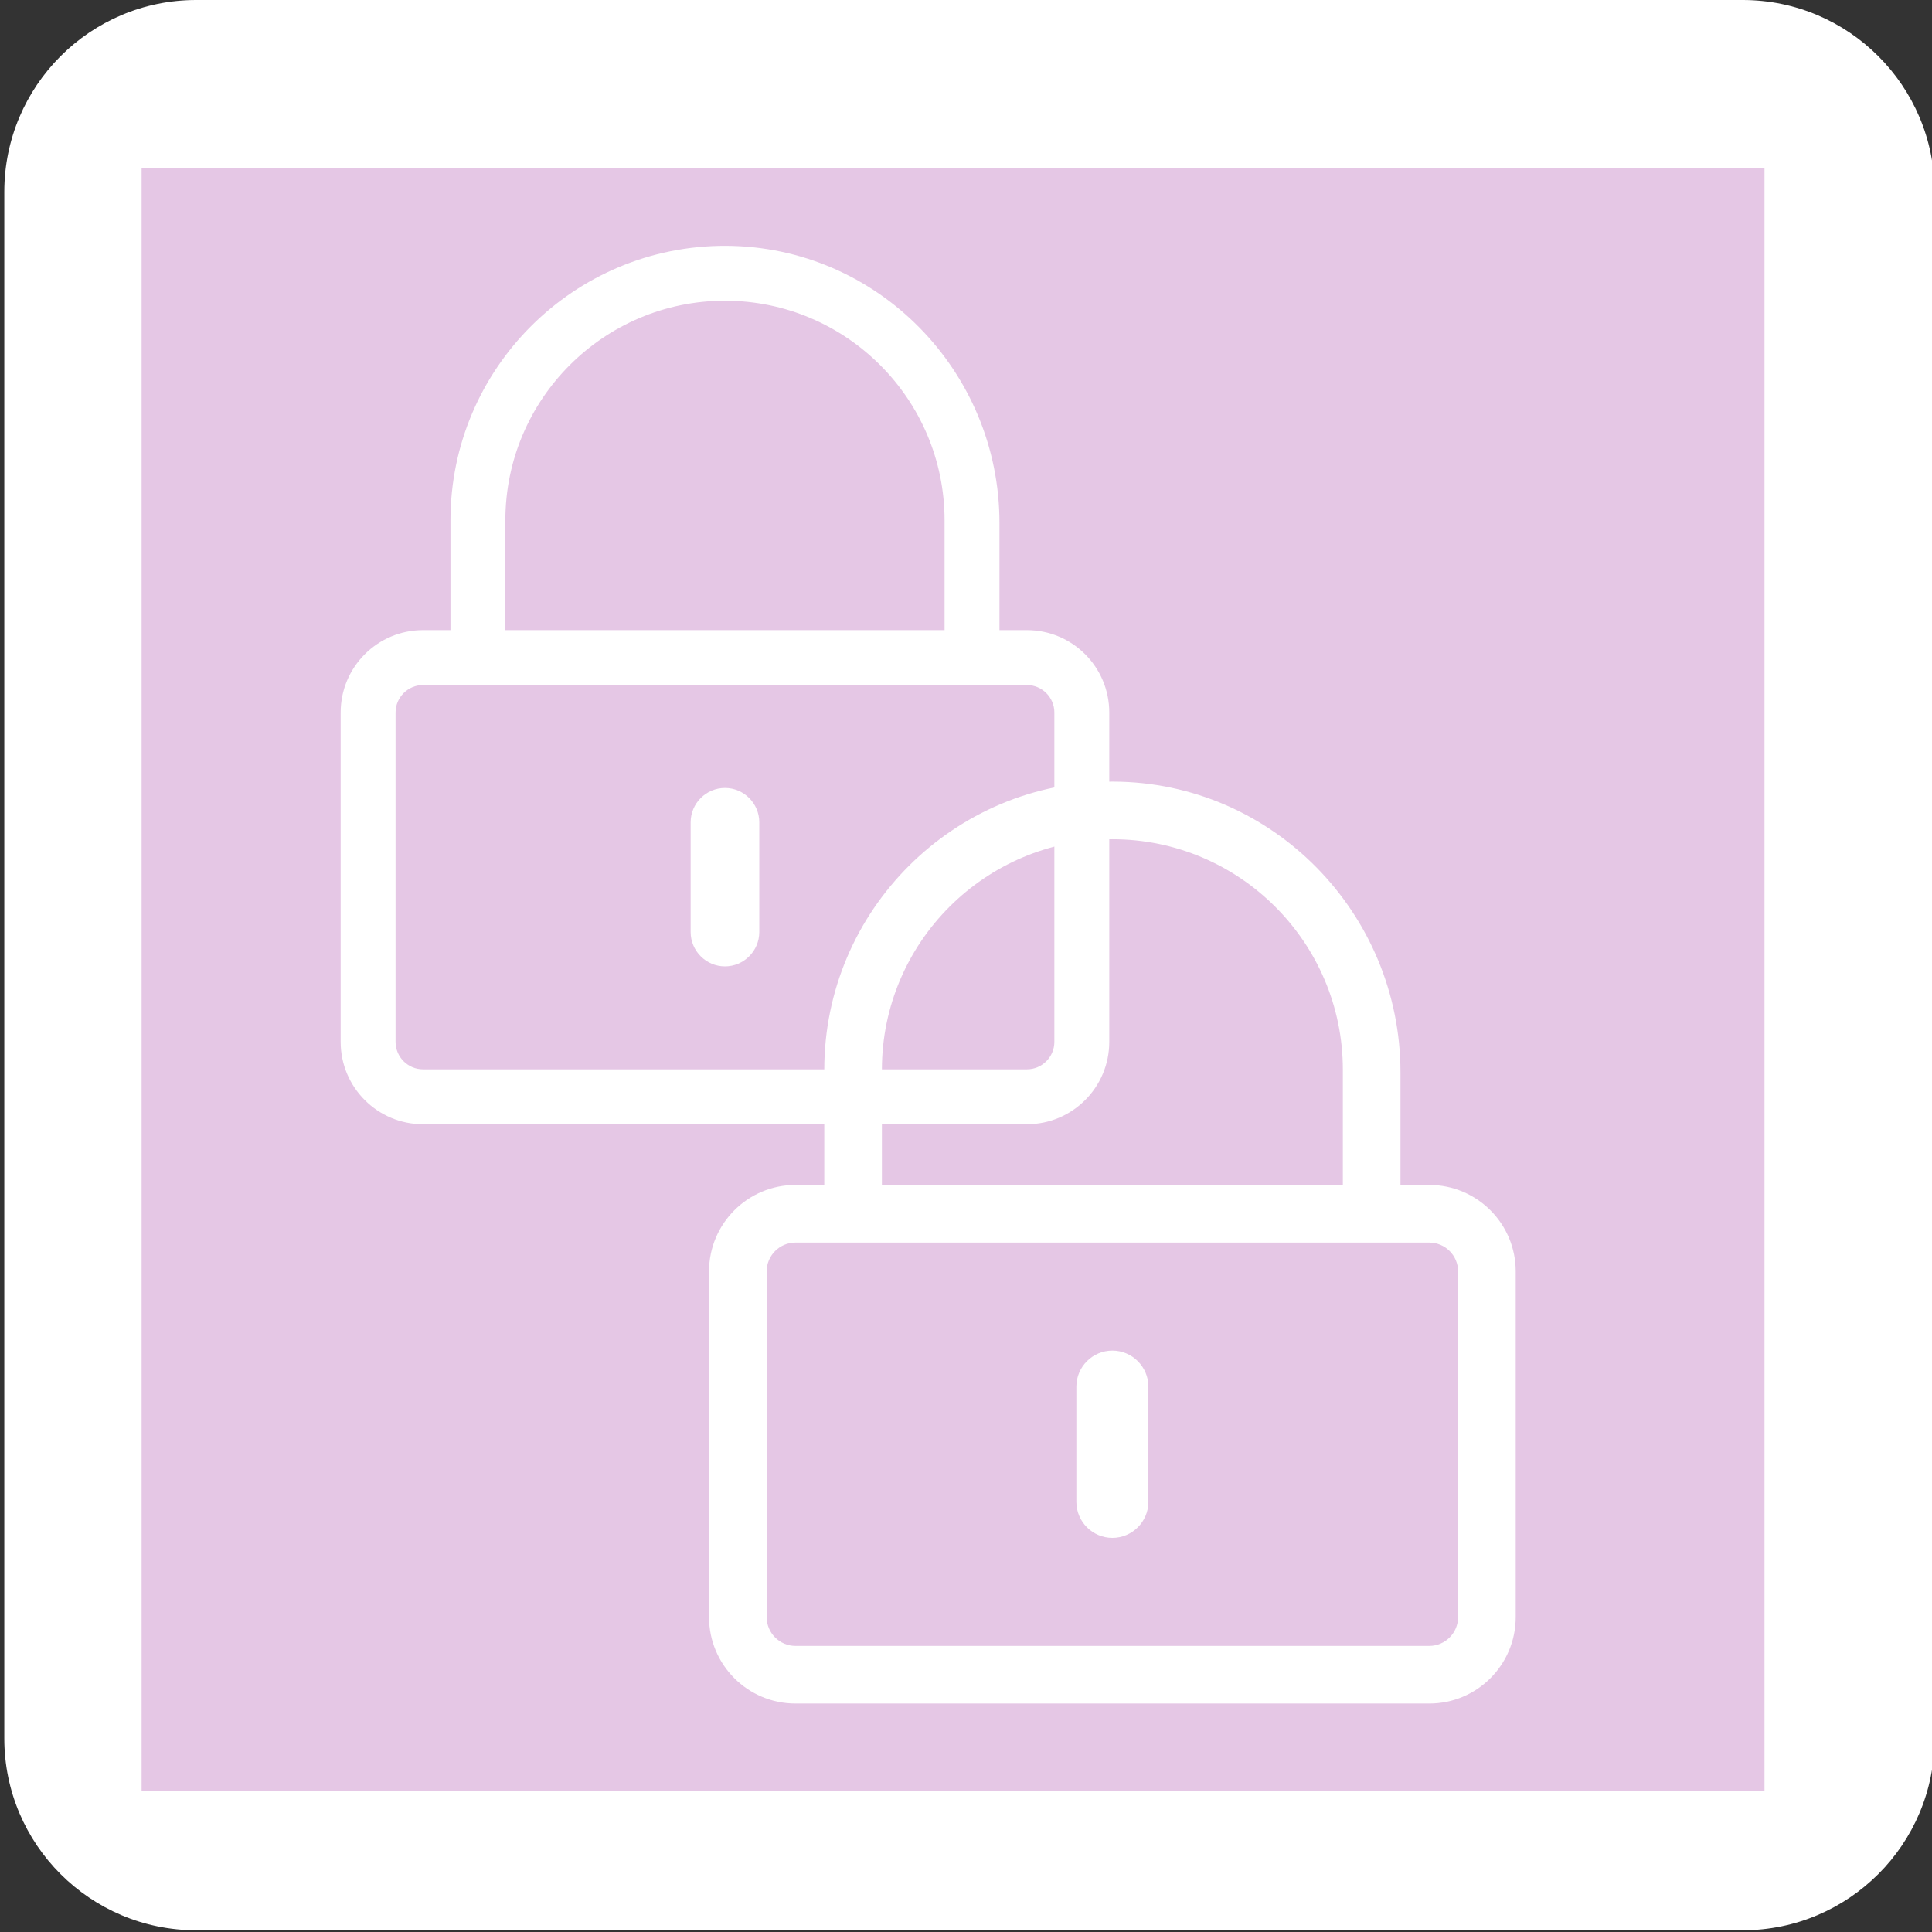
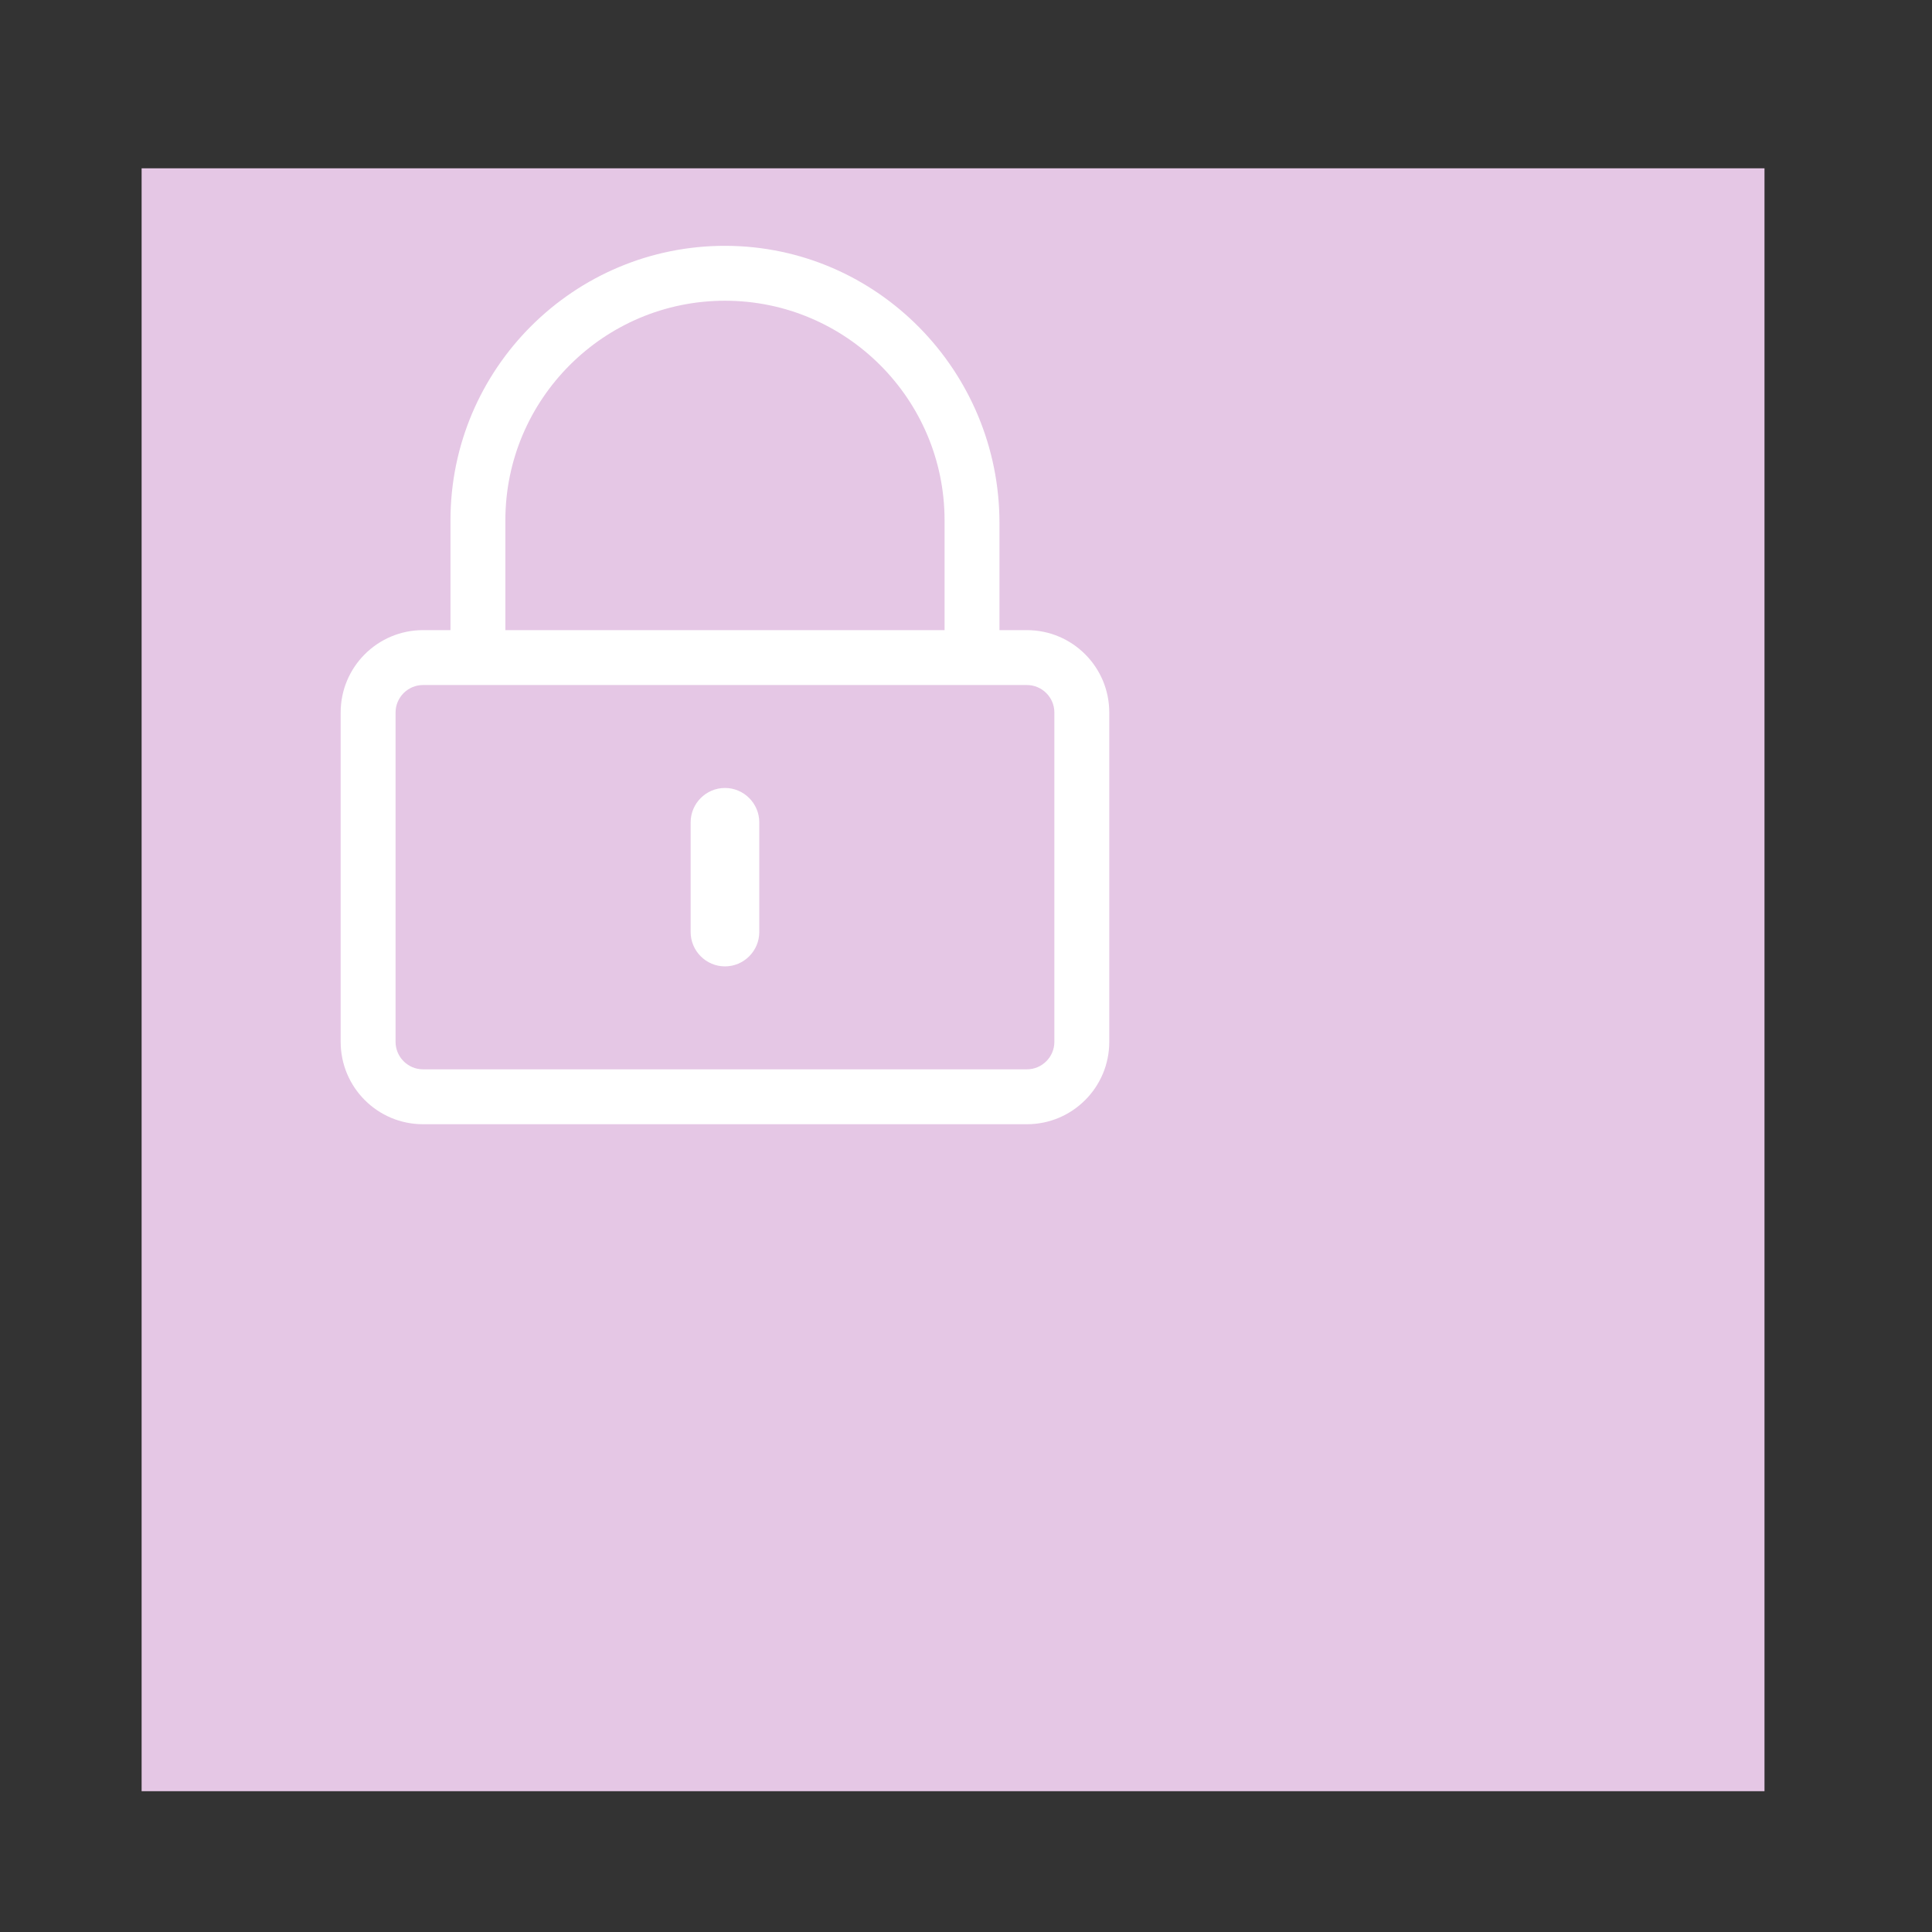
<svg xmlns="http://www.w3.org/2000/svg" width="100%" height="100%" viewBox="0 0 500 500" version="1.1" xml:space="preserve" style="fill-rule:evenodd;clip-rule:evenodd;stroke-linejoin:round;stroke-miterlimit:2;">
  <rect x="0" y="0" width="500" height="500" fill="#333333" stroke="none" />
  <g transform="matrix(1,0,0,1,0.667,-5.68434e-14)">
-     <path d="M500,49.654C500,22.249 477.751,0 450.346,0L50.1,0C22.695,0 0.446,22.249 0.446,49.654L0.446,449.9C0.446,477.305 22.695,499.554 50.1,499.554L450.346,499.554C477.751,499.554 500,477.305 500,449.9L500,49.654Z" style="fill:white;" />
-   </g>
+     </g>
  <g id="Layer1">
    <g transform="matrix(1.2,0,0,1.2,1.292,-6.262)">
      <rect x="29.464" y="41.518" width="350" height="350" style="fill:rgb(229,199,229);" />
    </g>
    <g transform="matrix(0.466,0,0,0.466,183.498,202.281)">
-       <path d="M224,420C213,420 204,411 204,400L204,336C204,325 213,316 224,316C235,316 244,325 244,336L244,400C244,411 235,420 224,420ZM448,272L448,464C448,490.5 426.5,512 400,512L48,512C21.5,512 0,490.5 0,464L0,272C0,245.5 21.5,224 48,224L64,224L64,160C64,71.6 136,-0.3 224.5,0C312.9,0.3 384,73.1 384,161.5L384,224L400,224C426.5,224 448,245.5 448,272ZM96,224L352,224L352,160C352,89.4 294.6,32 224,32C153.4,32 96,89.4 96,160L96,224ZM416,464L416,272C416,263.2 408.8,256 400,256L48,256C39.2,256 32,263.2 32,272L32,464C32,472.8 39.2,480 48,480L400,480C408.8,480 416,472.8 416,464Z" style="fill:white;fill-rule:nonzero;" />
-     </g>
+       </g>
    <g transform="matrix(0.444,0,0,0.444,88.165,63.621)">
      <path d="M224,420C213,420 204,411 204,400L204,336C204,325 213,316 224,316C235,316 244,325 244,336L244,400C244,411 235,420 224,420ZM448,272L448,464C448,490.5 426.5,512 400,512L48,512C21.5,512 0,490.5 0,464L0,272C0,245.5 21.5,224 48,224L64,224L64,160C64,71.6 136,-0.3 224.5,0C312.9,0.3 384,73.1 384,161.5L384,224L400,224C426.5,224 448,245.5 448,272ZM96,224L352,224L352,160C352,89.4 294.6,32 224,32C153.4,32 96,89.4 96,160L96,224ZM416,464L416,272C416,263.2 408.8,256 400,256L48,256C39.2,256 32,263.2 32,272L32,464C32,472.8 39.2,480 48,480L400,480C408.8,480 416,472.8 416,464Z" style="fill:white;fill-rule:nonzero;" />
    </g>
  </g>
</svg>